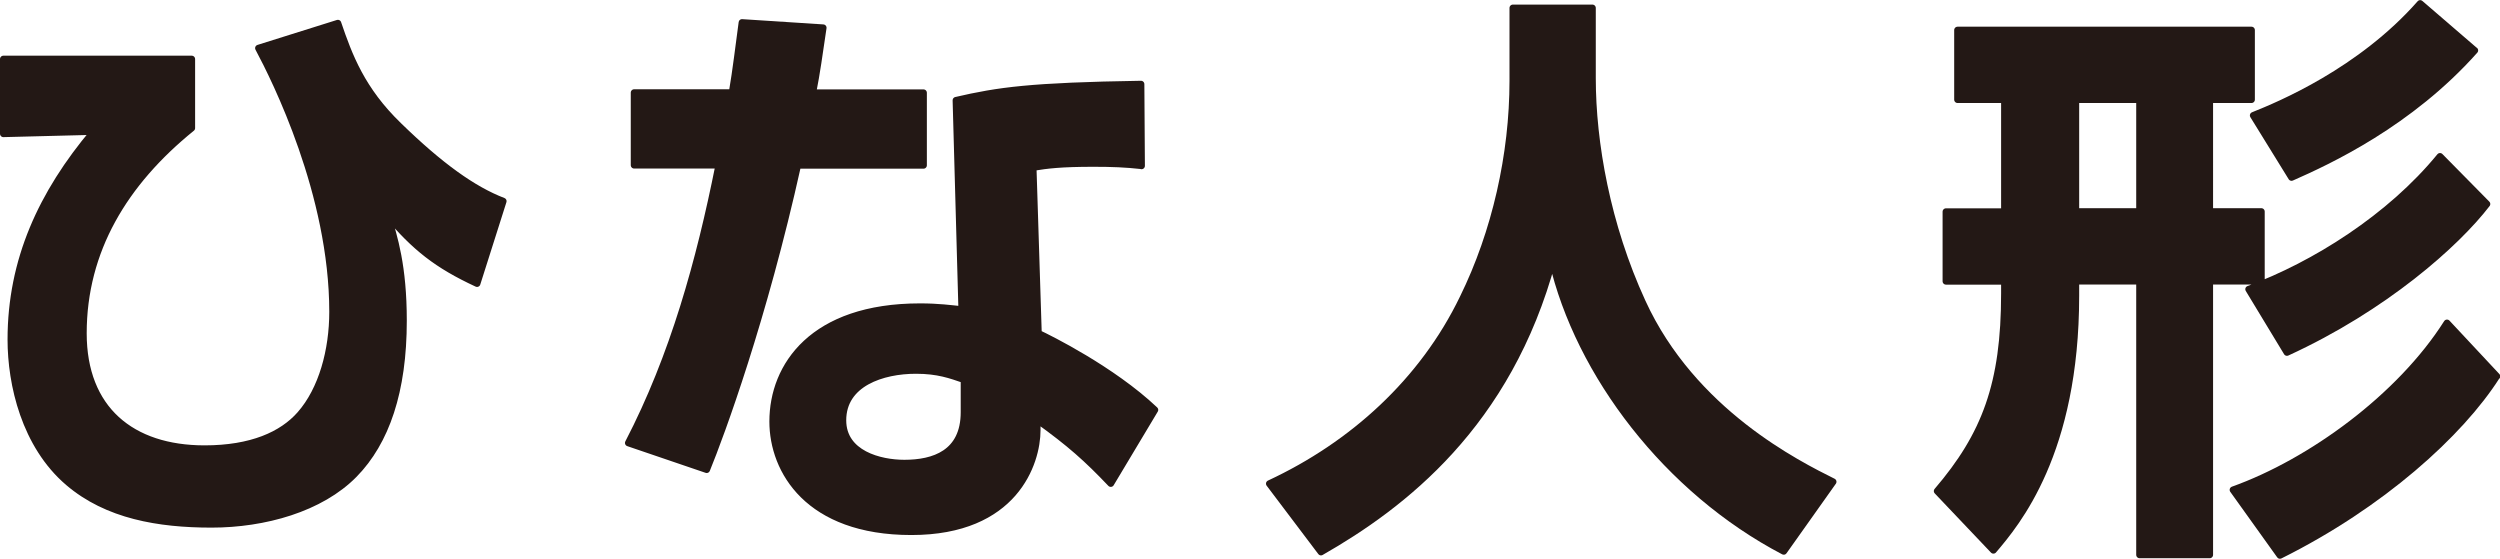
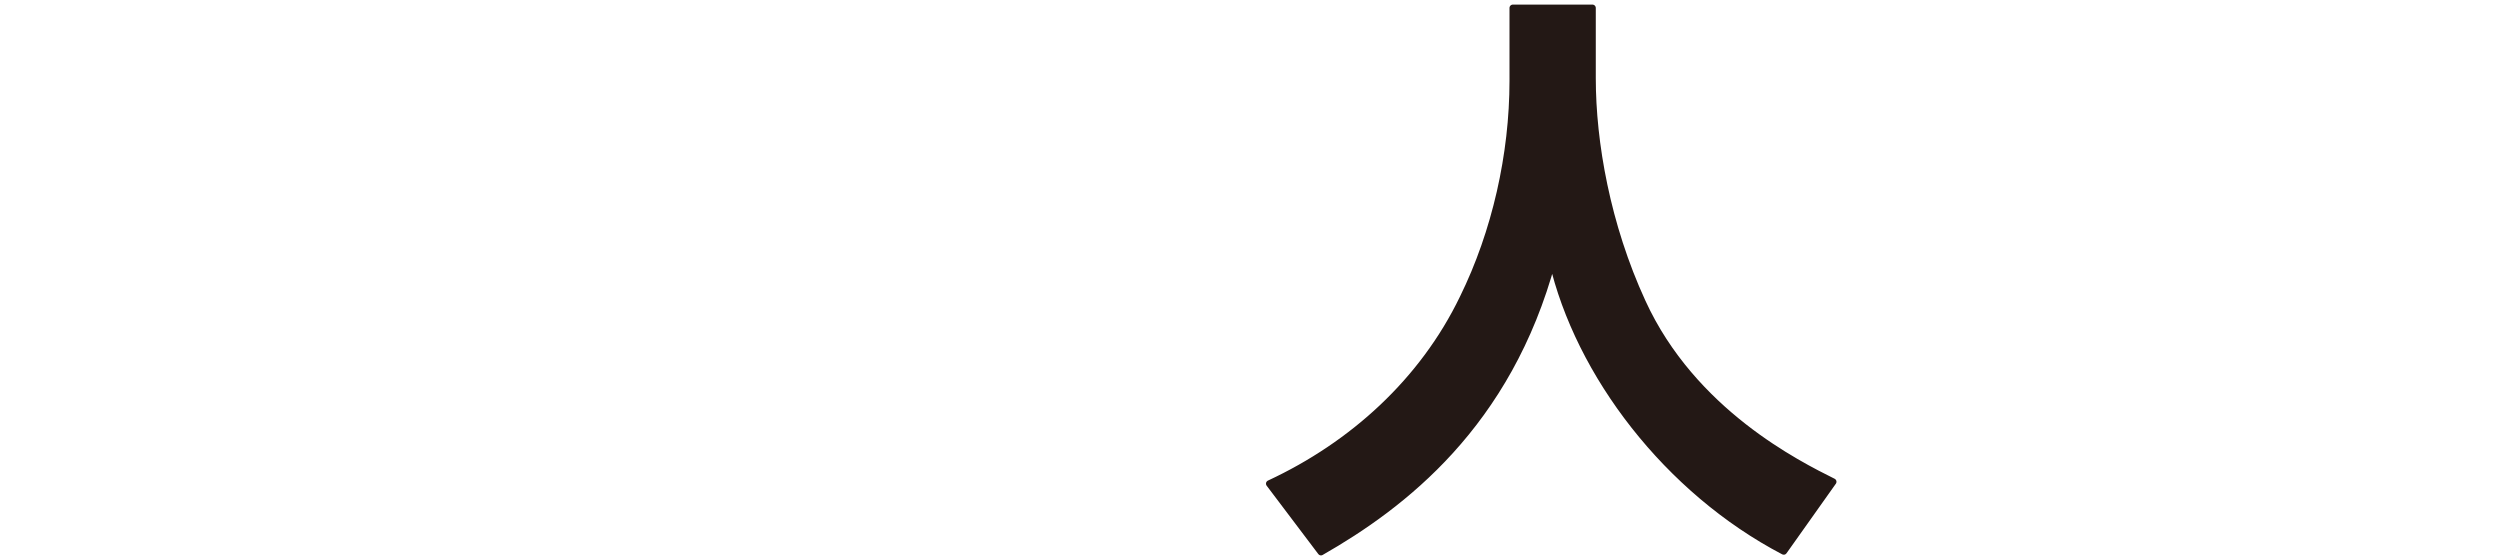
<svg xmlns="http://www.w3.org/2000/svg" id="_レイヤー_2" viewBox="0 0 185.41 41.44">
  <defs>
    <style>.cls-1{fill:#231815;stroke:#231815;stroke-linecap:round;stroke-linejoin:round;stroke-width:.5px;}</style>
  </defs>
  <g id="_トップ">
    <g>
-       <path class="cls-1" d="M14.22,4.38v5.12c-4.99,4.04-8.04,9.07-8.04,15.22,0,5.63,3.57,8.56,8.99,8.56,3.48,0,5.76-1.03,7.09-2.54,1.63-1.85,2.41-4.77,2.41-7.61,0-8.73-4.26-17.24-5.5-19.56l5.89-1.85c.82,2.41,1.76,4.95,4.52,7.61,3.05,2.97,5.5,4.73,7.74,5.59l-1.94,6.11c-2.97-1.38-4.6-2.67-6.66-5.12,.52,1.68,1.2,3.83,1.2,7.87,0,5.25-1.29,8.99-3.65,11.4-2.49,2.54-6.67,3.7-10.58,3.7s-7.74-.64-10.62-3.1C1.84,33.02,.81,28.5,.81,25.19c0-5.89,2.28-10.84,6.15-15.44l-6.71,.17V4.38H14.22Z" />
-       <path class="cls-1" d="M61.05,2.06c-.3,2.02-.47,3.31-.77,4.82h8.21v5.38h-9.33c-2.54,11.44-5.68,19.95-6.75,22.57l-5.81-1.98c3.35-6.45,5.29-13.5,6.71-20.6h-6.28V6.87h7.27c.3-1.76,.47-3.31,.73-5.2l6.02,.39Zm23.61,10.23c-1.2-.13-2.15-.17-3.57-.17-2.41,0-3.44,.13-4.47,.3l.39,12.3c.73,.34,5.46,2.67,8.64,5.68l-3.27,5.46c-1.76-1.85-3.01-2.97-5.46-4.73v.77c0,2.45-1.68,7.53-9.33,7.53s-10.28-4.52-10.28-8.17c0-4.13,2.97-8.51,10.92-8.51,1.38,0,2.28,.13,3.1,.21l-.43-15.52c3.14-.73,5.55-1.07,13.72-1.2l.04,6.06Zm-13.16,15.87c-.99-.34-1.93-.69-3.57-.69-2.49,0-5.42,.95-5.42,3.7,0,2.49,2.75,3.18,4.56,3.18,2.19,0,4.43-.73,4.43-3.78v-2.41Z" />
-       <path class="cls-1" d="M112.21,.59h5.89V5.8c0,4.77,1.07,10.88,3.7,16.6,3.74,8.17,11.57,12.04,14.15,13.33l-3.66,5.16c-8.64-4.52-15.22-13.16-17.16-21.54-3.27,12.17-11.14,18.15-17.16,21.59l-3.83-5.07c6.19-2.88,11.39-7.61,14.36-13.76,2.41-4.9,3.7-10.66,3.7-16.12V.59Z" />
-       <path class="cls-1" d="M158.68,41.14V20.85h-4.73v1.08c0,11.65-4.39,16.86-6.11,18.88l-4.17-4.39c3.57-4.17,4.99-7.96,4.99-14.66v-.9h-4.34v-5.16h4.34V7.39h-3.48V2.23h21.8V7.39h-3.1V15.69h3.83v5.16h-3.83v20.3h-5.2Zm-4.73-33.75V15.69h4.73V7.39h-4.73Zm31.22,20.51c-2.71,4.26-8.56,9.55-16.08,13.29l-3.48-4.86c5.76-2.06,12.38-6.88,15.87-12.38l3.7,3.96Zm-.73-12.77c-2.28,2.97-7.61,7.7-14.83,11.01l-2.84-4.69c4.9-1.81,10.49-5.33,14.19-9.85l3.48,3.53Zm-.9-11.39c-4.82,5.42-10.84,8.21-13.59,9.42l-2.84-4.6c1.93-.77,7.95-3.27,12.38-8.3l4.04,3.48Z" />
+       <path class="cls-1" d="M112.21,.59h5.89V5.8c0,4.77,1.07,10.88,3.7,16.6,3.74,8.17,11.57,12.04,14.15,13.33l-3.66,5.16c-8.64-4.52-15.22-13.16-17.16-21.54-3.27,12.17-11.14,18.15-17.16,21.59l-3.83-5.07c6.19-2.88,11.39-7.61,14.36-13.76,2.41-4.9,3.7-10.66,3.7-16.12V.59" />
    </g>
  </g>
</svg>